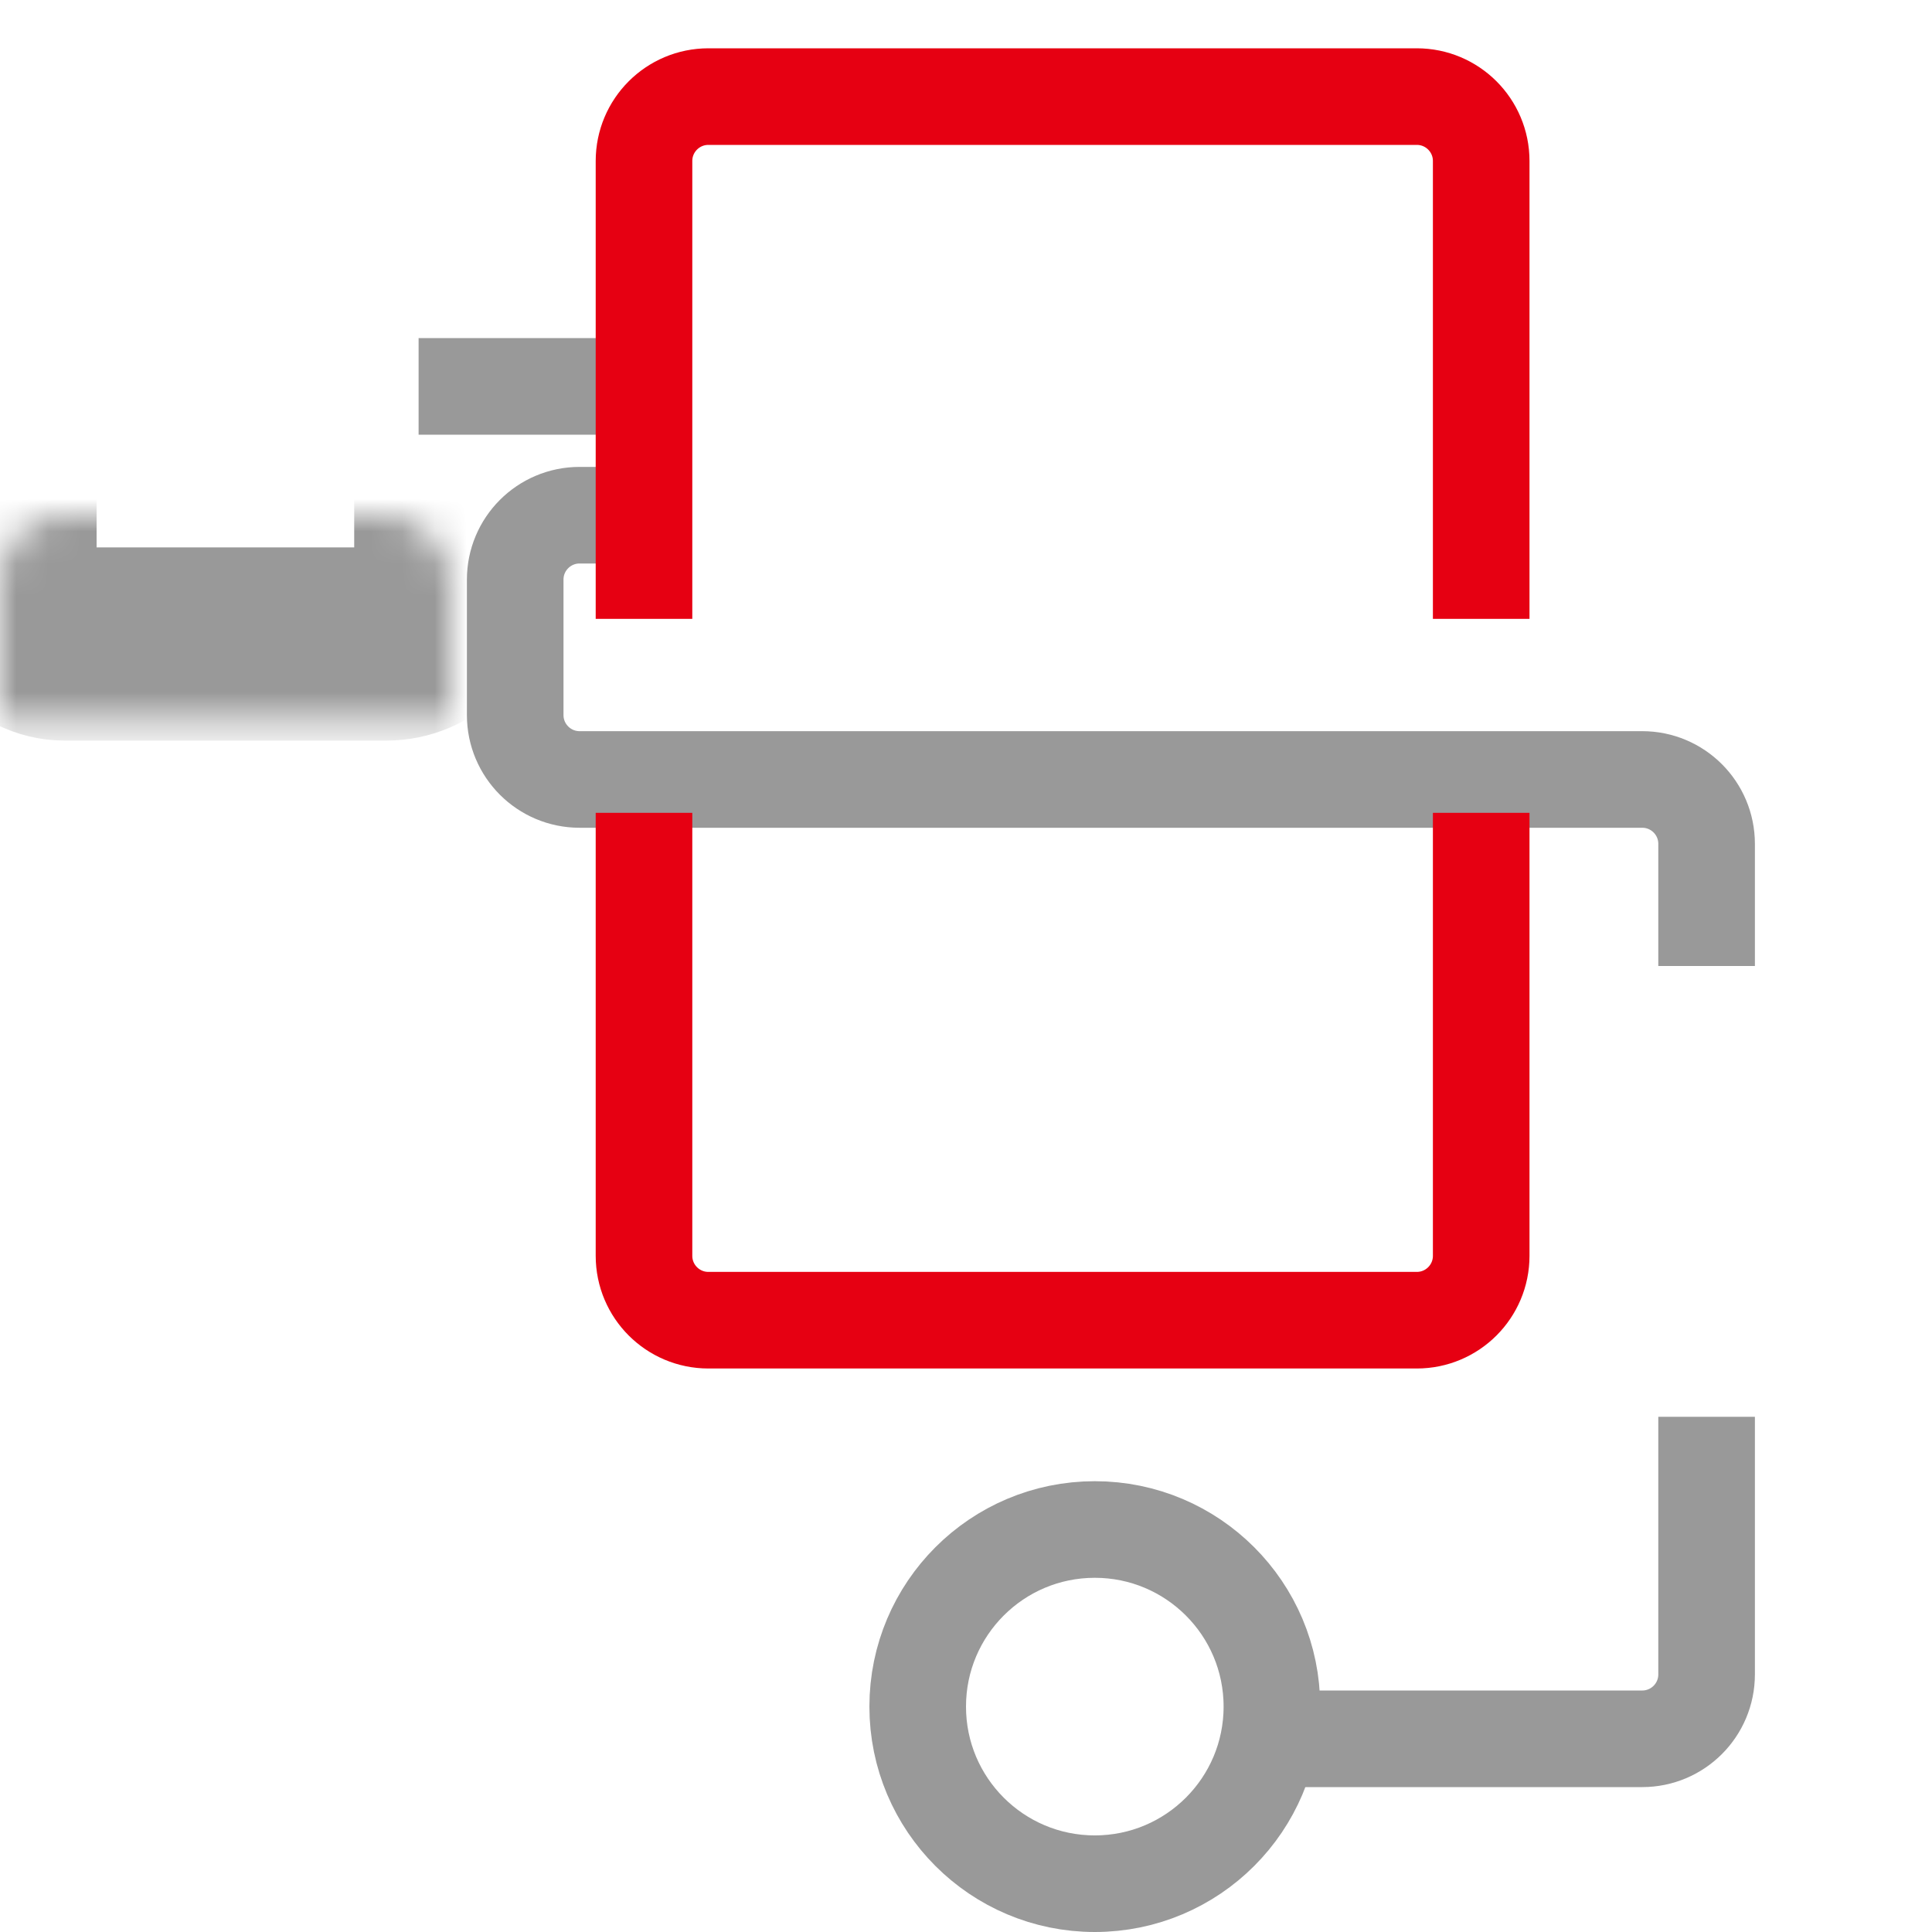
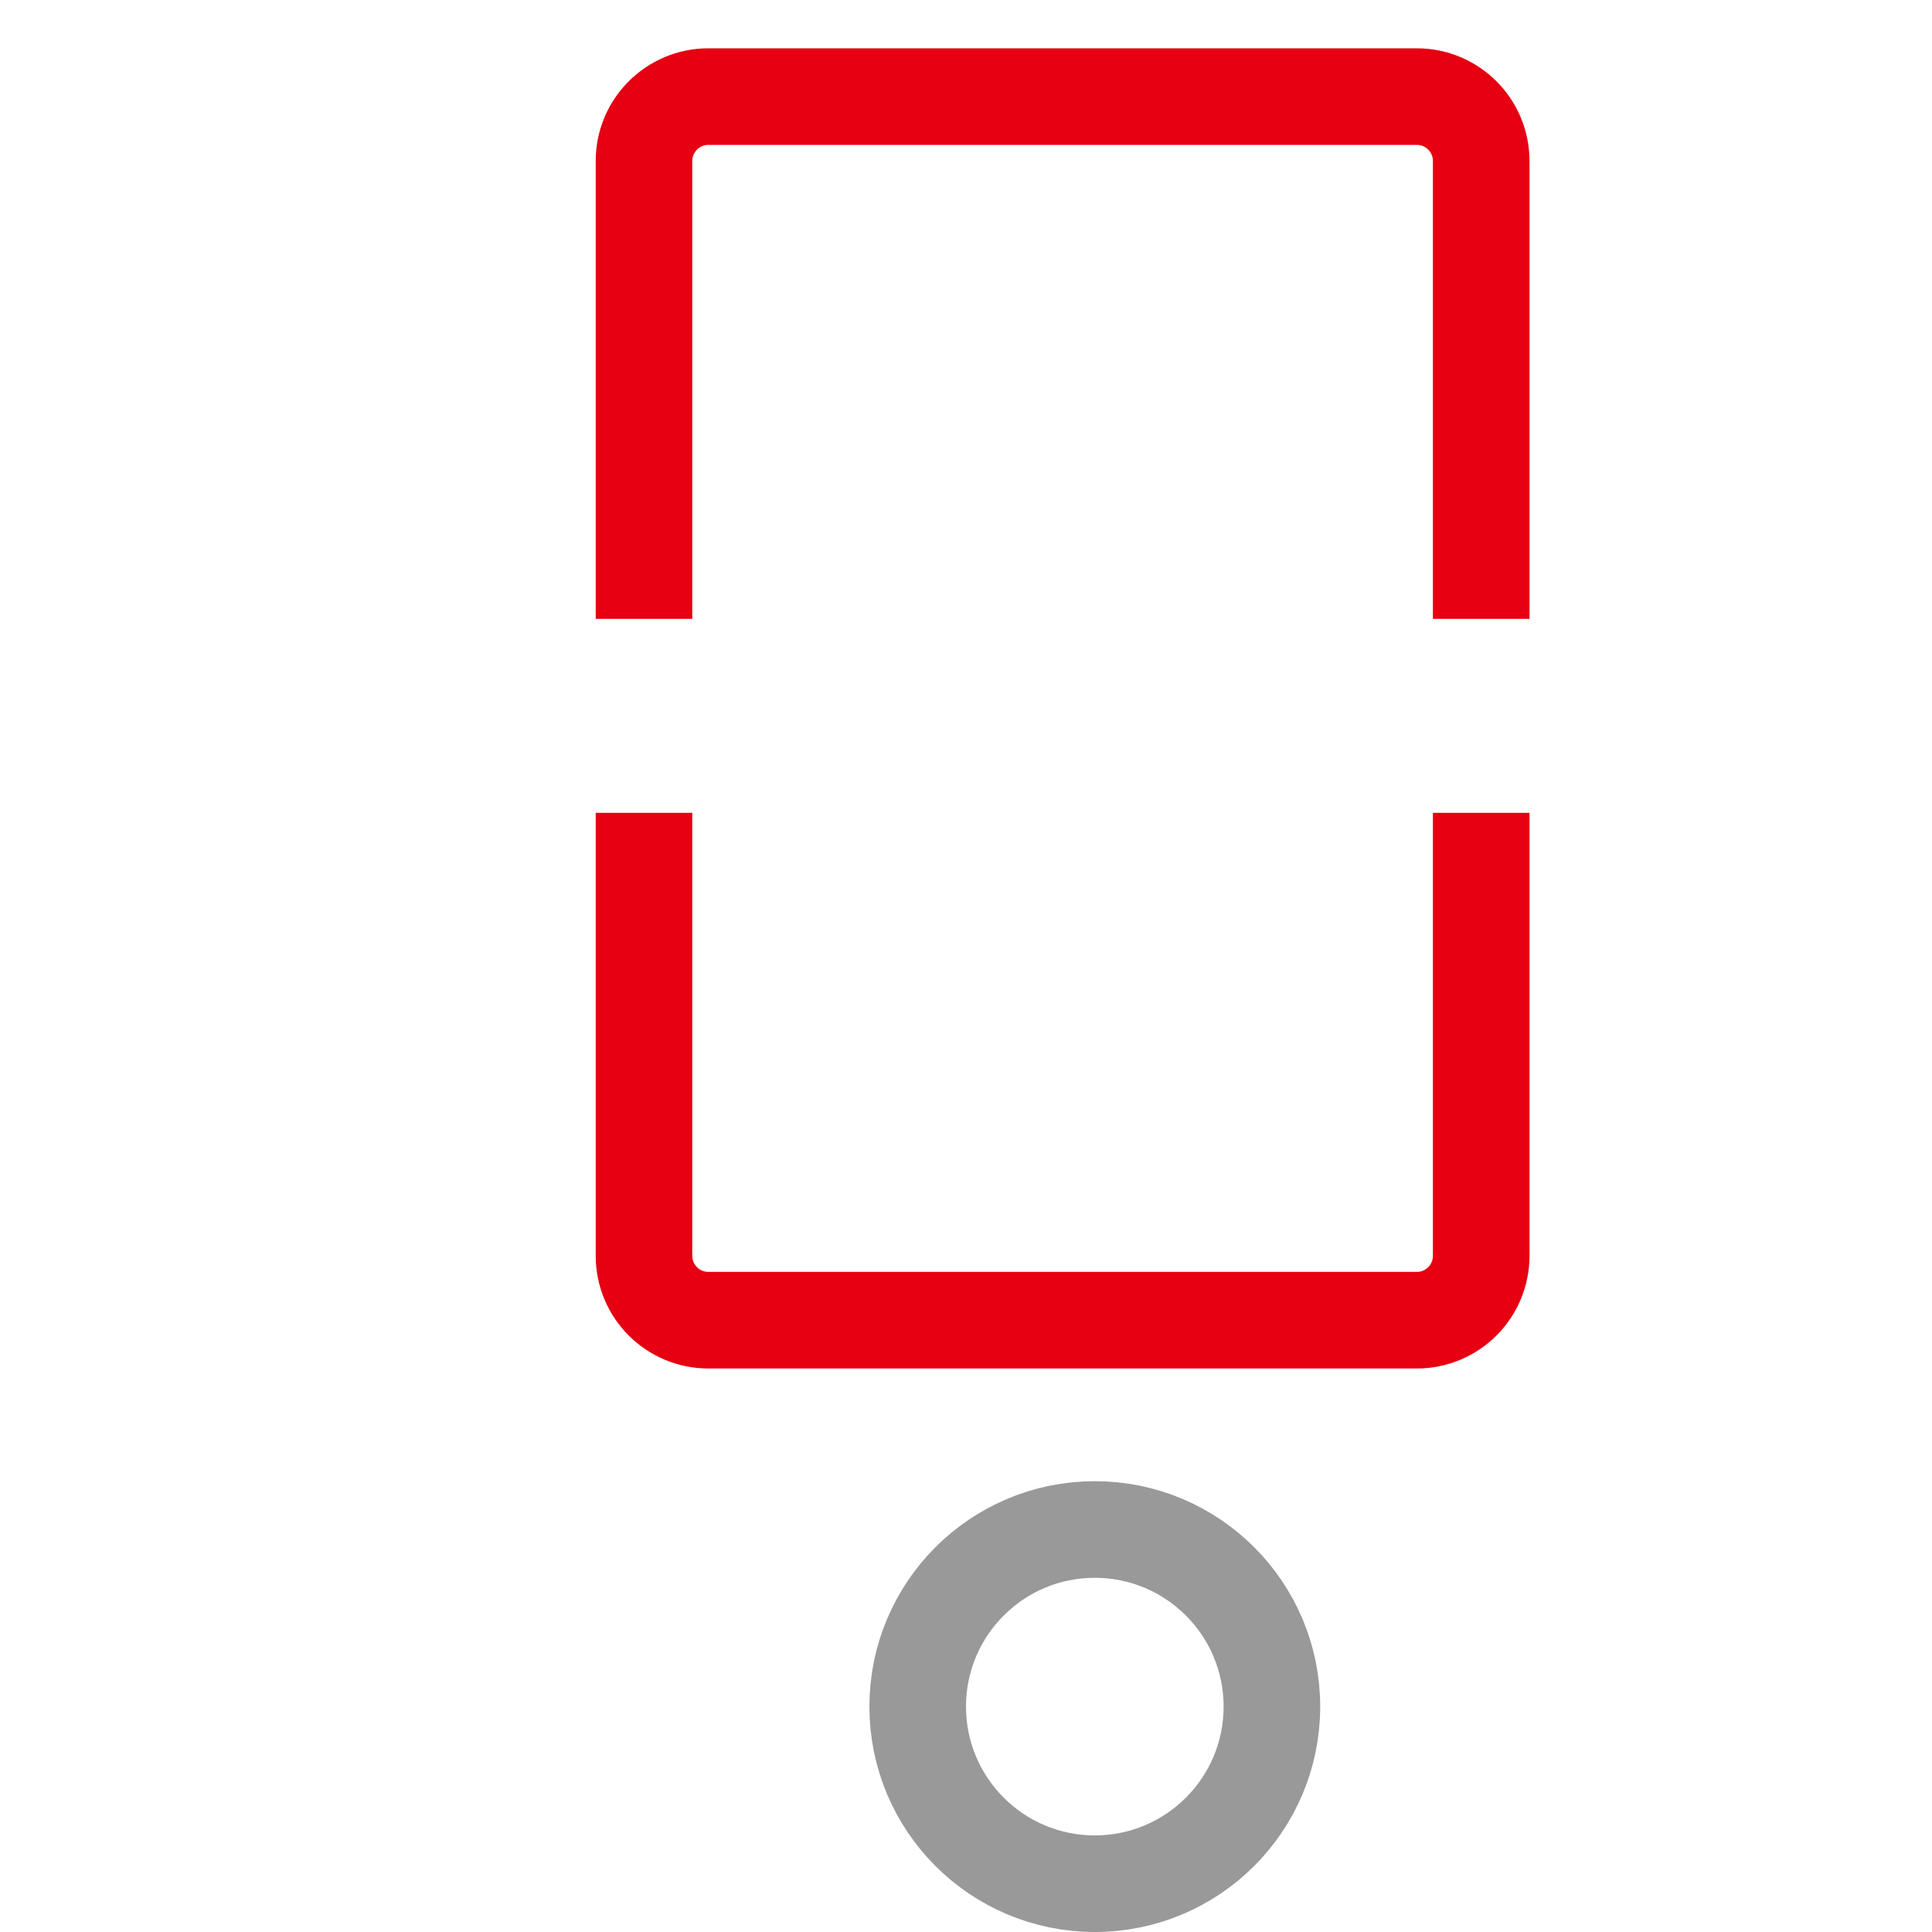
<svg xmlns="http://www.w3.org/2000/svg" width="60" height="60" viewBox="0 0 60 60" fill="none">
  <mask id="path-1-inside-1_320_2833" fill="white">
    <rect x="49" y="30" width="11" height="14" rx="2" />
  </mask>
  <rect x="49" y="30" width="11" height="14" rx="2" stroke="#999999" stroke-width="6" mask="url(#path-1-inside-1_320_2833)" />
  <mask id="path-2-inside-2_320_2833" fill="white">
-     <rect y="8" width="14" height="12" rx="2" />
-   </mask>
+     </mask>
  <rect y="8" width="14" height="12" rx="2" stroke="#999999" stroke-width="6" mask="url(#path-2-inside-2_320_2833)" />
-   <path d="M13 12H20.5" stroke="#999999" stroke-width="3" />
-   <path d="M20.568 16H18C16.895 16 16 16.895 16 18V22.207C16 23.311 16.895 24.207 18 24.207H51C52.105 24.207 53 25.102 53 26.207V30" stroke="#999999" stroke-width="3" />
-   <path d="M53 44V52C53 53.105 52.105 54 51 54H39" stroke="#999999" stroke-width="3" />
  <circle cx="34" cy="53" r="5.5" stroke="#999999" stroke-width="3" />
  <path d="M46 19.22V5C46 3.895 45.105 3 44 3H22C20.895 3 20 3.895 20 5V19.22M20 25.244V39C20 40.105 20.895 41 22 41H44C45.105 41 46 40.105 46 39V25.244" stroke="#E60012" stroke-width="3" />
</svg>